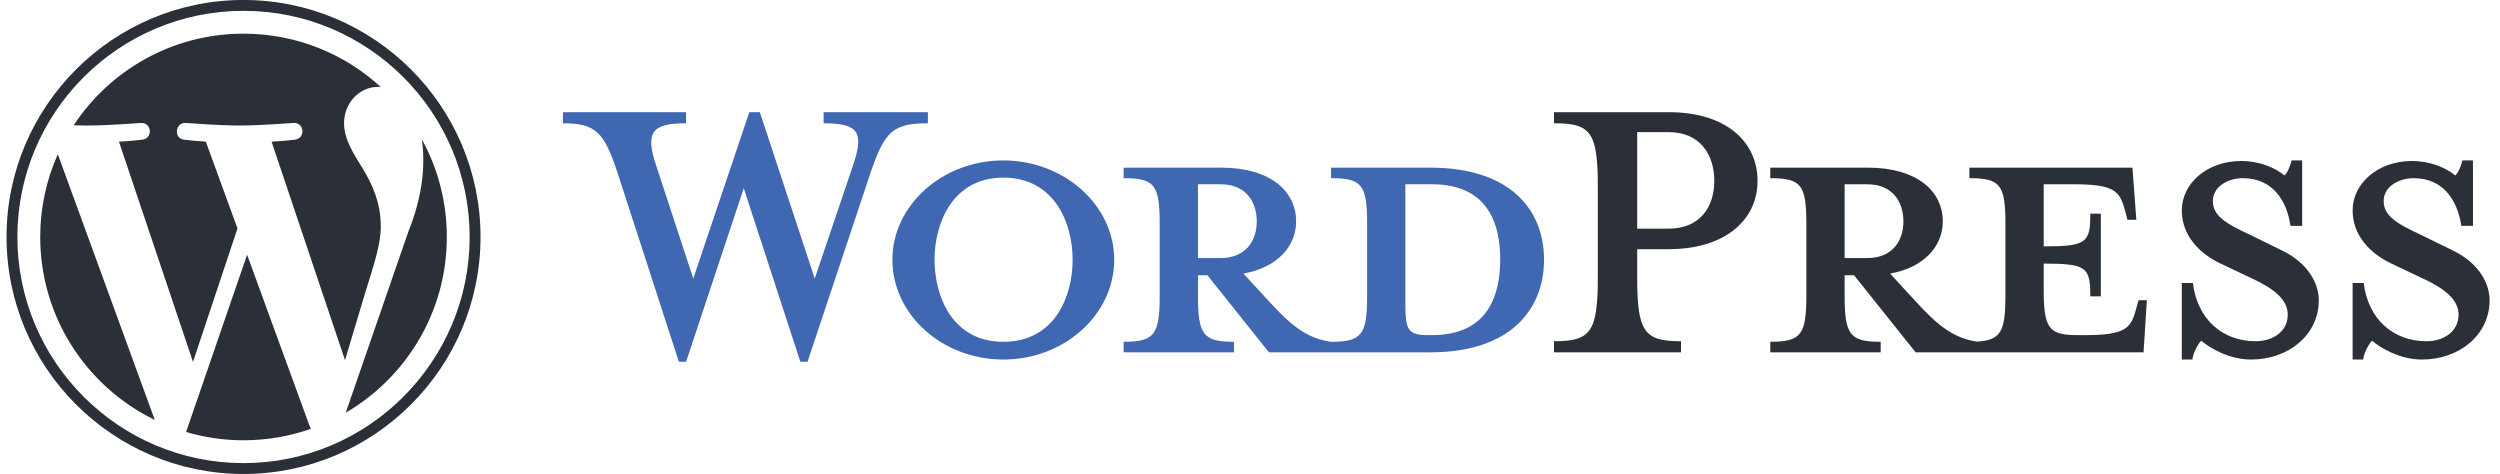
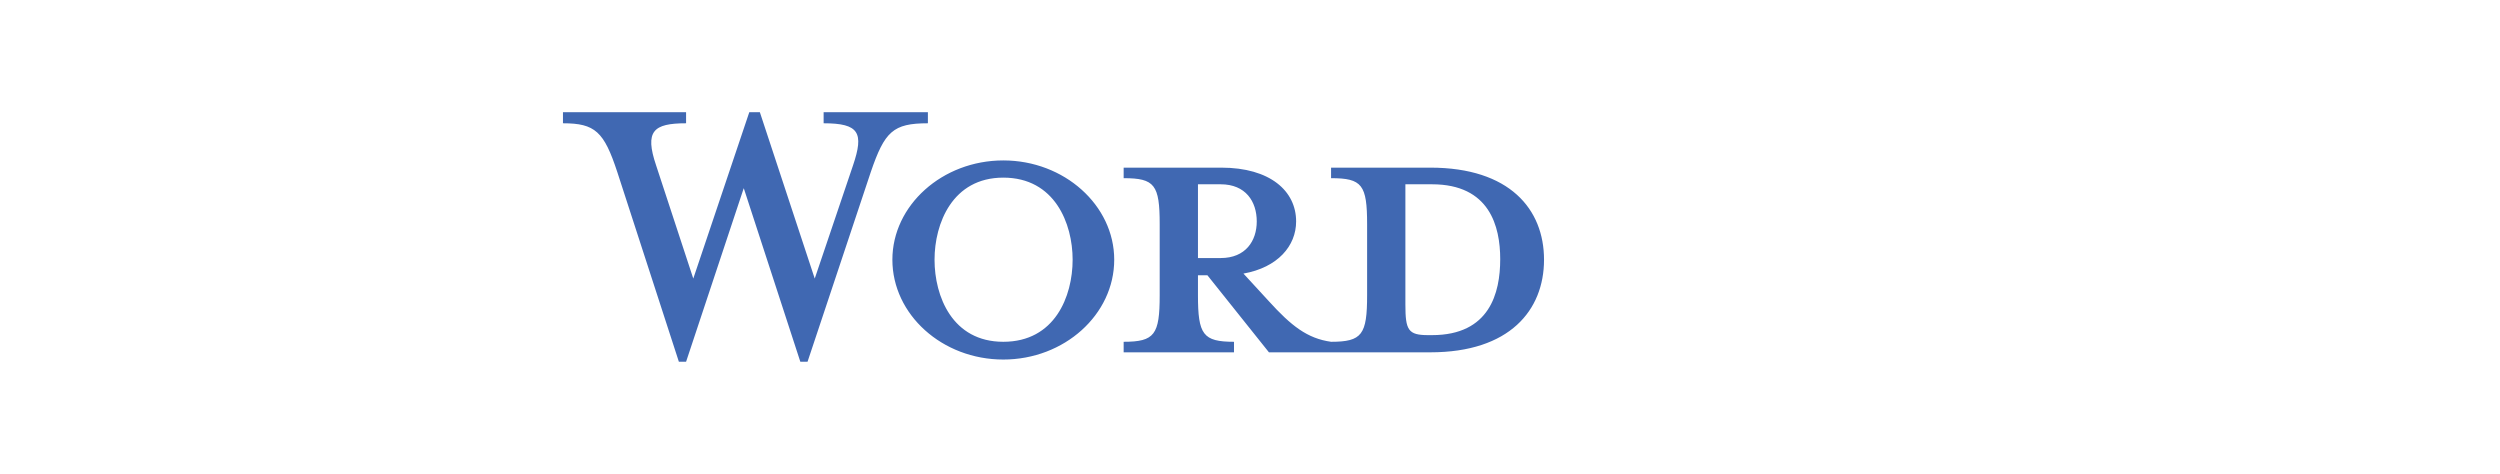
<svg xmlns="http://www.w3.org/2000/svg" width="211" height="40" viewBox="0 0 211 40" fill="none">
  <g clip-path="url(#clip0_25262_39569)">
-     <path d="M3.394 20C3.394 26.792 7.341 32.661 13.065 35.443L4.88 13.016C3.928 15.15 3.394 17.512 3.394 20ZM32.138 19.134C32.138 17.013 31.376 15.544 30.722 14.401C29.853 12.988 29.037 11.791 29.037 10.377C29.037 8.8 30.234 7.332 31.919 7.332C31.995 7.332 32.067 7.341 32.141 7.345C29.088 4.548 25.021 2.841 20.553 2.841C14.559 2.841 9.285 5.917 6.216 10.575C6.619 10.587 6.998 10.596 7.321 10.596C9.116 10.596 11.894 10.378 11.894 10.378C12.819 10.323 12.928 11.682 12.004 11.791C12.004 11.791 11.074 11.901 10.04 11.955L16.289 30.542L20.044 19.279L17.37 11.954C16.446 11.9 15.571 11.791 15.571 11.791C14.646 11.737 14.755 10.323 15.679 10.377C15.679 10.377 18.513 10.595 20.199 10.595C21.994 10.595 24.772 10.377 24.772 10.377C25.698 10.323 25.807 11.681 24.882 11.791C24.882 11.791 23.951 11.9 22.919 11.954L29.12 30.4L30.831 24.681C31.573 22.307 32.138 20.603 32.138 19.134ZM20.855 21.501L15.706 36.461C17.243 36.913 18.869 37.16 20.553 37.16C22.552 37.16 24.468 36.815 26.252 36.188C26.206 36.114 26.164 36.036 26.13 35.951L20.855 21.501ZM35.61 11.767C35.684 12.314 35.726 12.9 35.726 13.531C35.726 15.273 35.401 17.23 34.421 19.678L29.18 34.832C34.281 31.857 37.712 26.33 37.712 20C37.713 17.017 36.951 14.211 35.61 11.767ZM20.553 -0.002C9.524 -0.002 0.551 8.97 0.551 20C0.551 31.03 9.524 40.003 20.553 40.003C31.582 40.003 40.557 31.03 40.557 20C40.557 8.97 31.582 -0.002 20.553 -0.002ZM20.553 39.086C10.03 39.086 1.468 30.524 1.468 20C1.468 9.476 10.03 0.915 20.553 0.915C31.077 0.915 39.638 9.476 39.638 20C39.638 30.524 31.077 39.086 20.553 39.086Z" fill="#2B2F38" />
-   </g>
+     </g>
  <g clip-path="url(#clip1_25262_39569)">
    <path d="M120.721 14.149H112.342V15.038C114.963 15.038 115.384 15.6 115.384 18.924V24.915C115.384 28.239 114.963 28.847 112.342 28.847C110.33 28.567 108.972 27.49 107.099 25.43L104.947 23.09C107.848 22.574 109.393 20.749 109.393 18.689C109.393 16.116 107.193 14.149 103.074 14.149H94.836V15.038C97.457 15.038 97.878 15.6 97.878 18.924V24.915C97.878 28.239 97.457 28.847 94.836 28.847V29.736H104.15V28.847C101.529 28.847 101.108 28.239 101.108 24.915V23.231H101.904L107.099 29.736H120.721C127.414 29.736 130.316 26.18 130.316 21.919C130.316 17.66 127.415 14.149 120.721 14.149ZM101.108 21.779V15.554H103.027C105.133 15.554 106.07 17.005 106.07 18.69C106.07 20.328 105.133 21.779 103.027 21.779L101.108 21.779ZM120.862 28.285H120.534C118.849 28.285 118.615 27.864 118.615 25.711V15.554H120.862C125.73 15.554 126.618 19.111 126.618 21.873C126.618 24.728 125.729 28.285 120.862 28.285ZM68.764 23.511L71.994 13.962C72.931 11.2 72.51 10.405 69.514 10.405V9.468H78.314V10.405C75.365 10.405 74.663 11.107 73.493 14.524L68.156 30.532H67.548L62.773 15.881L57.905 30.532H57.297L52.101 14.524C50.978 11.107 50.229 10.405 47.514 10.405V9.468H57.905V10.405C55.143 10.405 54.394 11.06 55.377 13.962L58.513 23.511L63.241 9.468H64.131L68.764 23.511ZM84.679 30.345C79.53 30.345 75.317 26.553 75.317 21.919C75.317 17.332 79.531 13.54 84.679 13.54C89.828 13.54 94.04 17.332 94.04 21.919C94.04 26.553 89.828 30.345 84.679 30.345ZM84.679 14.992C80.373 14.992 78.875 18.877 78.875 21.919C78.875 25.009 80.373 28.847 84.679 28.847C89.032 28.847 90.53 25.009 90.53 21.919C90.53 18.877 89.032 14.992 84.679 14.992Z" fill="#4068B2" />
-     <path d="M141.877 28.8V29.736H131.158V28.8C134.295 28.8 134.856 28.005 134.856 23.323V15.834C134.856 11.153 134.295 10.404 131.158 10.404V9.468H140.847C145.668 9.468 148.337 11.949 148.337 15.273C148.337 18.503 145.668 21.03 140.847 21.03H138.179V23.323C138.179 28.005 138.741 28.8 141.877 28.8ZM140.847 11.153H138.179V19.298H140.847C143.469 19.298 144.686 17.473 144.686 15.273C144.686 13.026 143.469 11.153 140.847 11.153ZM180.494 25.337L180.259 26.179C179.839 27.724 179.323 28.285 176 28.285H175.344C172.911 28.285 172.489 27.724 172.489 24.401V22.247C176.14 22.247 176.421 22.575 176.421 25.009H177.311V18.034H176.421C176.421 20.468 176.14 20.796 172.489 20.796V15.554H175.063C178.387 15.554 178.902 16.115 179.323 17.66L179.557 18.549H180.306L179.979 14.149H166.217V15.038C168.838 15.038 169.259 15.6 169.259 18.924V24.915C169.259 27.956 168.902 28.721 166.835 28.831C164.871 28.531 163.522 27.459 161.677 25.43L159.524 23.09C162.426 22.574 163.971 20.749 163.971 18.689C163.971 16.115 161.771 14.149 157.652 14.149H149.414V15.038C152.035 15.038 152.456 15.6 152.456 18.924V24.915C152.456 28.238 152.035 28.847 149.414 28.847V29.736H158.729V28.847C156.108 28.847 155.686 28.238 155.686 24.915V23.231H156.482L161.678 29.736H180.915L181.196 25.337L180.494 25.337ZM155.686 21.779V15.554H157.605C159.711 15.554 160.648 17.005 160.648 18.69C160.648 20.328 159.711 21.779 157.605 21.779L155.686 21.779ZM189.995 30.345C188.123 30.345 186.485 29.362 185.783 28.753C185.548 28.987 185.127 29.689 185.034 30.345H184.144V23.886H185.081C185.455 26.975 187.608 28.8 190.37 28.8C191.868 28.8 193.085 27.958 193.085 26.554C193.085 25.337 192.009 24.401 190.089 23.511L187.421 22.247C185.548 21.358 184.144 19.813 184.144 17.754C184.144 15.507 186.251 13.588 189.153 13.588C190.698 13.588 192.008 14.15 192.804 14.805C193.038 14.618 193.272 14.102 193.413 13.54H194.302V19.064H193.319C192.991 16.864 191.774 15.039 189.294 15.039C187.983 15.039 186.766 15.787 186.766 16.958C186.766 18.175 187.749 18.83 189.996 19.86L192.57 21.124C194.817 22.2 195.706 23.933 195.706 25.337C195.706 28.285 193.131 30.345 189.995 30.345ZM204.412 30.345C202.54 30.345 200.901 29.362 200.199 28.753C199.965 28.987 199.544 29.689 199.451 30.345H198.561V23.886H199.497C199.872 26.975 202.025 28.8 204.787 28.8C206.285 28.8 207.502 27.958 207.502 26.554C207.502 25.337 206.425 24.401 204.506 23.511L201.838 22.247C199.965 21.358 198.561 19.813 198.561 17.754C198.561 15.507 200.667 13.588 203.57 13.588C205.114 13.588 206.424 14.15 207.221 14.805C207.454 14.618 207.689 14.102 207.828 13.54H208.718V19.064H207.735C207.408 16.864 206.191 15.039 203.71 15.039C202.4 15.039 201.182 15.787 201.182 16.958C201.182 18.175 202.165 18.83 204.412 19.86L206.986 21.124C209.233 22.2 210.122 23.933 210.122 25.337C210.122 28.285 207.548 30.345 204.412 30.345Z" fill="#2B2F38" />
  </g>
  <defs>
    <clipPath id="clip0_25262_39569">
-       <rect width="40.007" height="40.005" fill="white" transform="translate(0.551 -0.002)" />
-     </clipPath>
+       </clipPath>
    <clipPath id="clip1_25262_39569">
      <rect width="162.609" height="21.064" fill="white" transform="translate(47.514 9.468)" />
    </clipPath>
  </defs>
</svg>